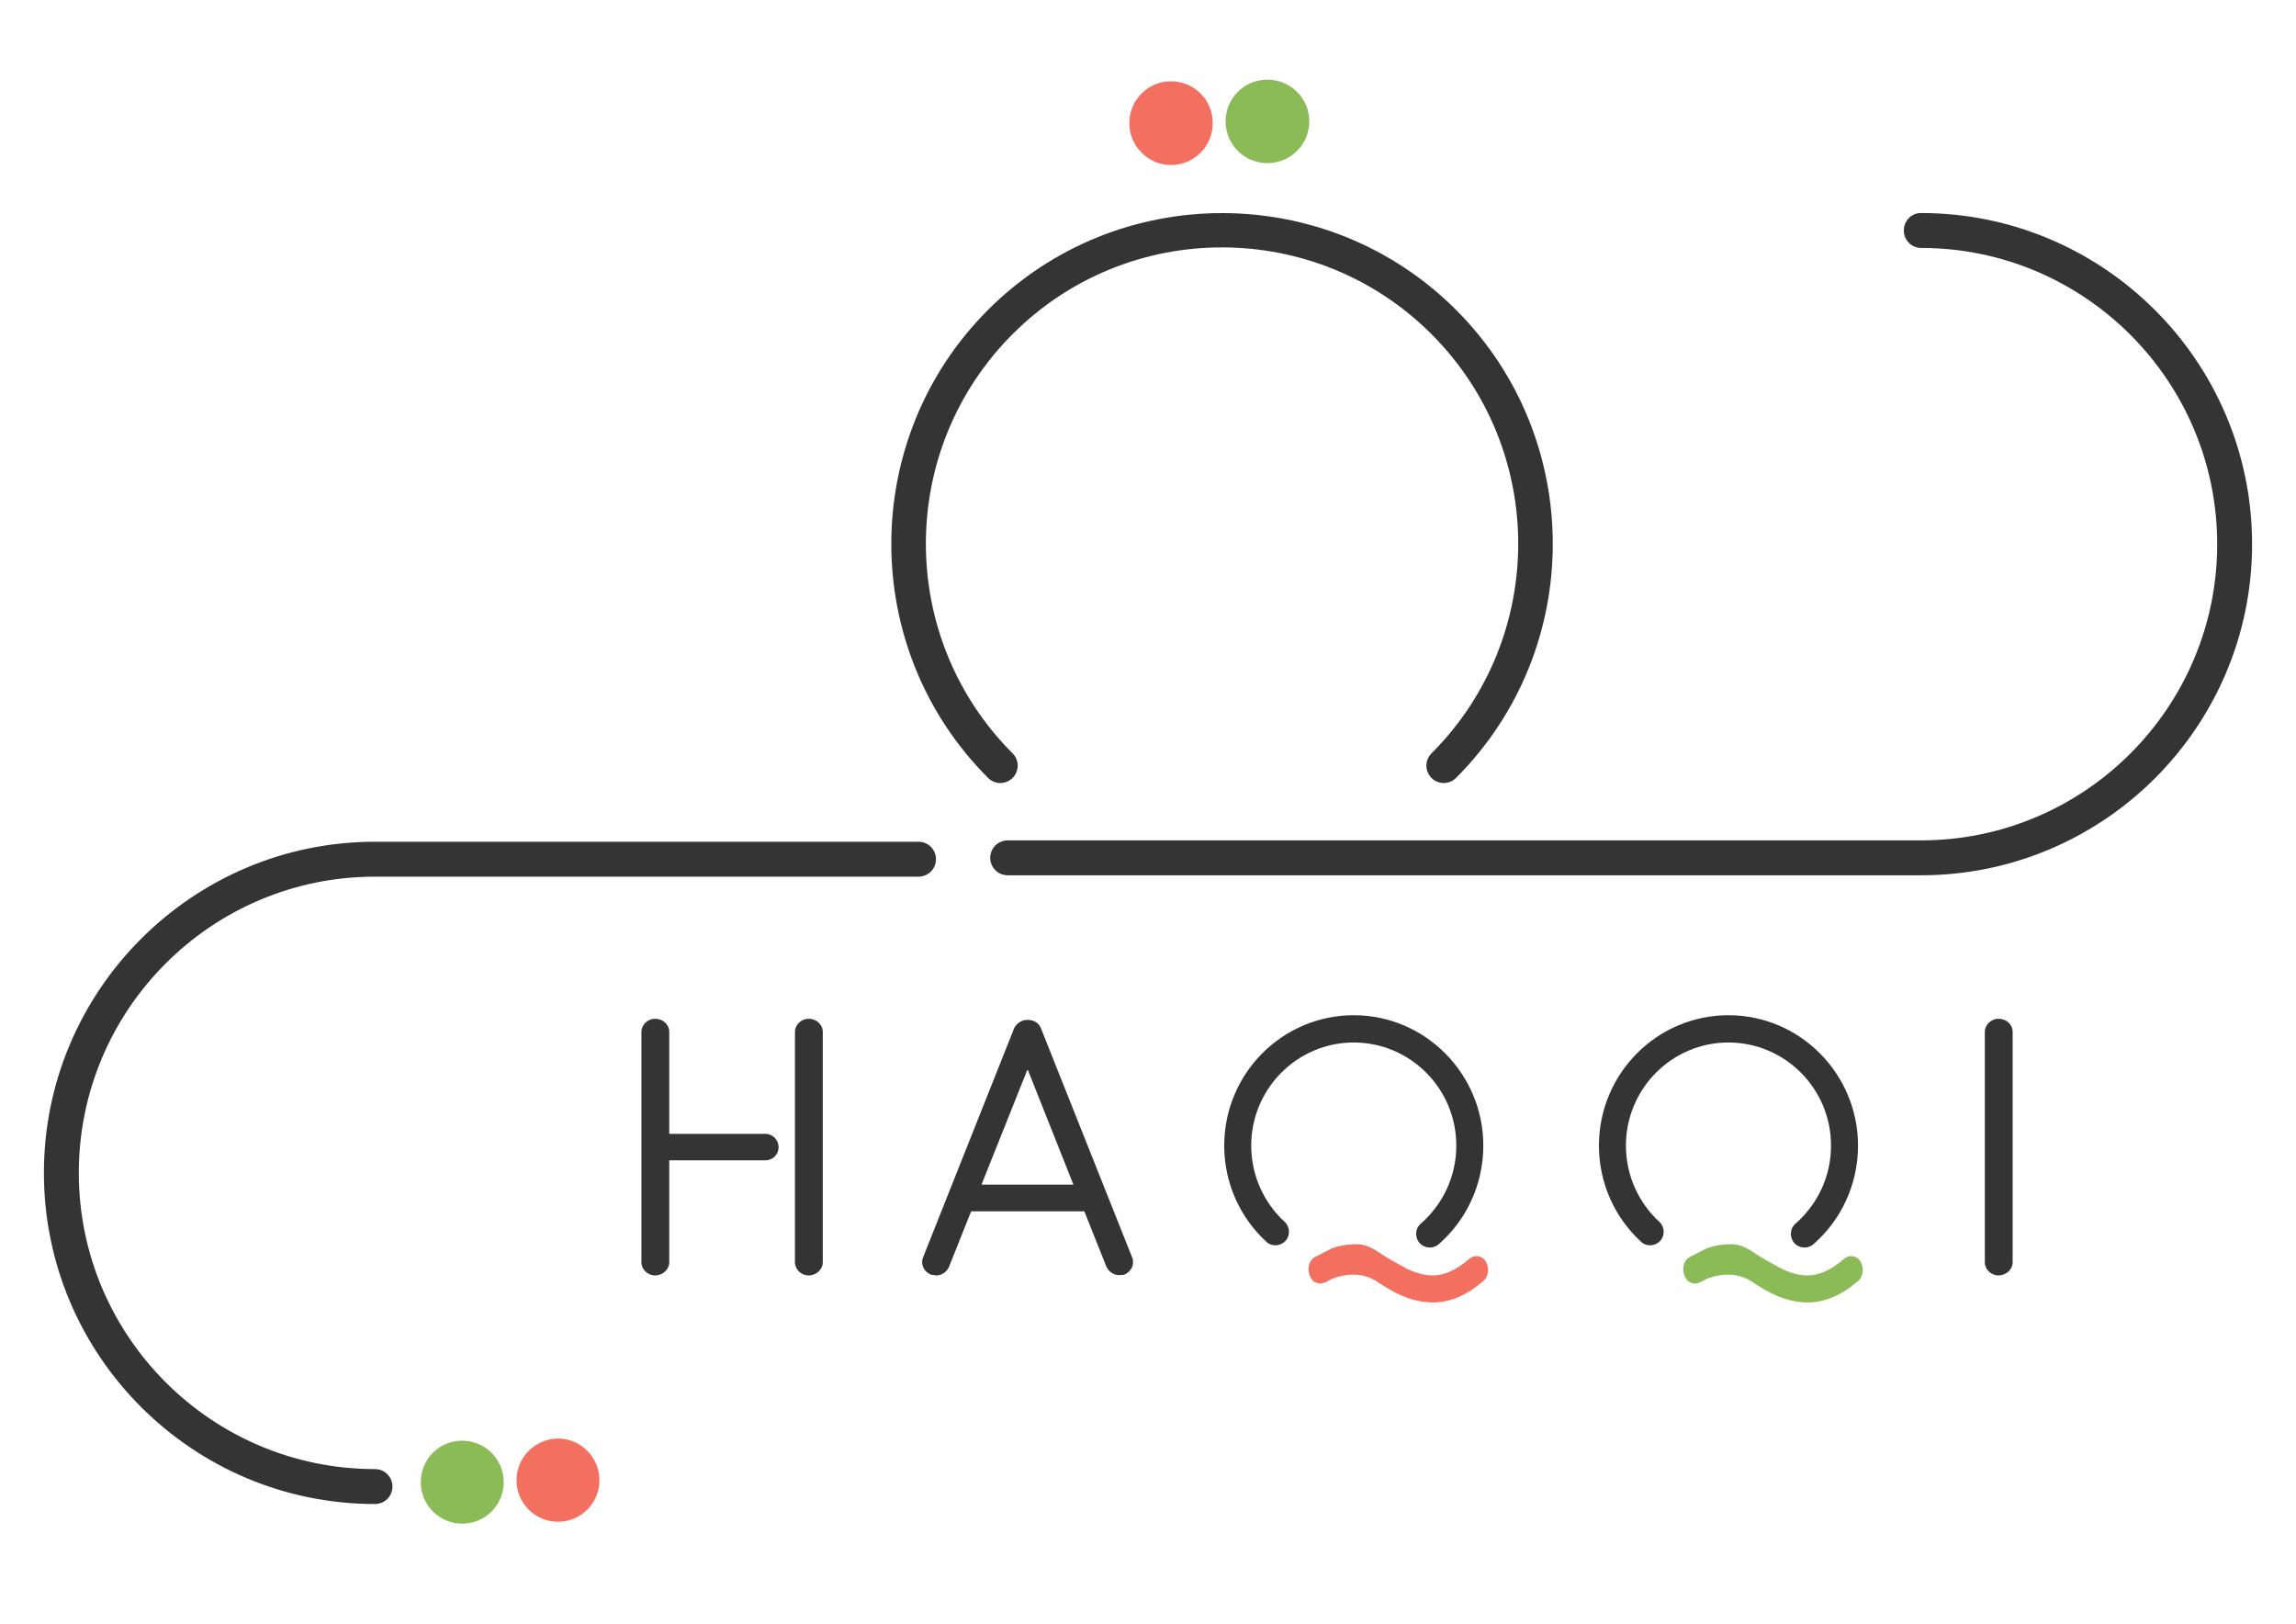
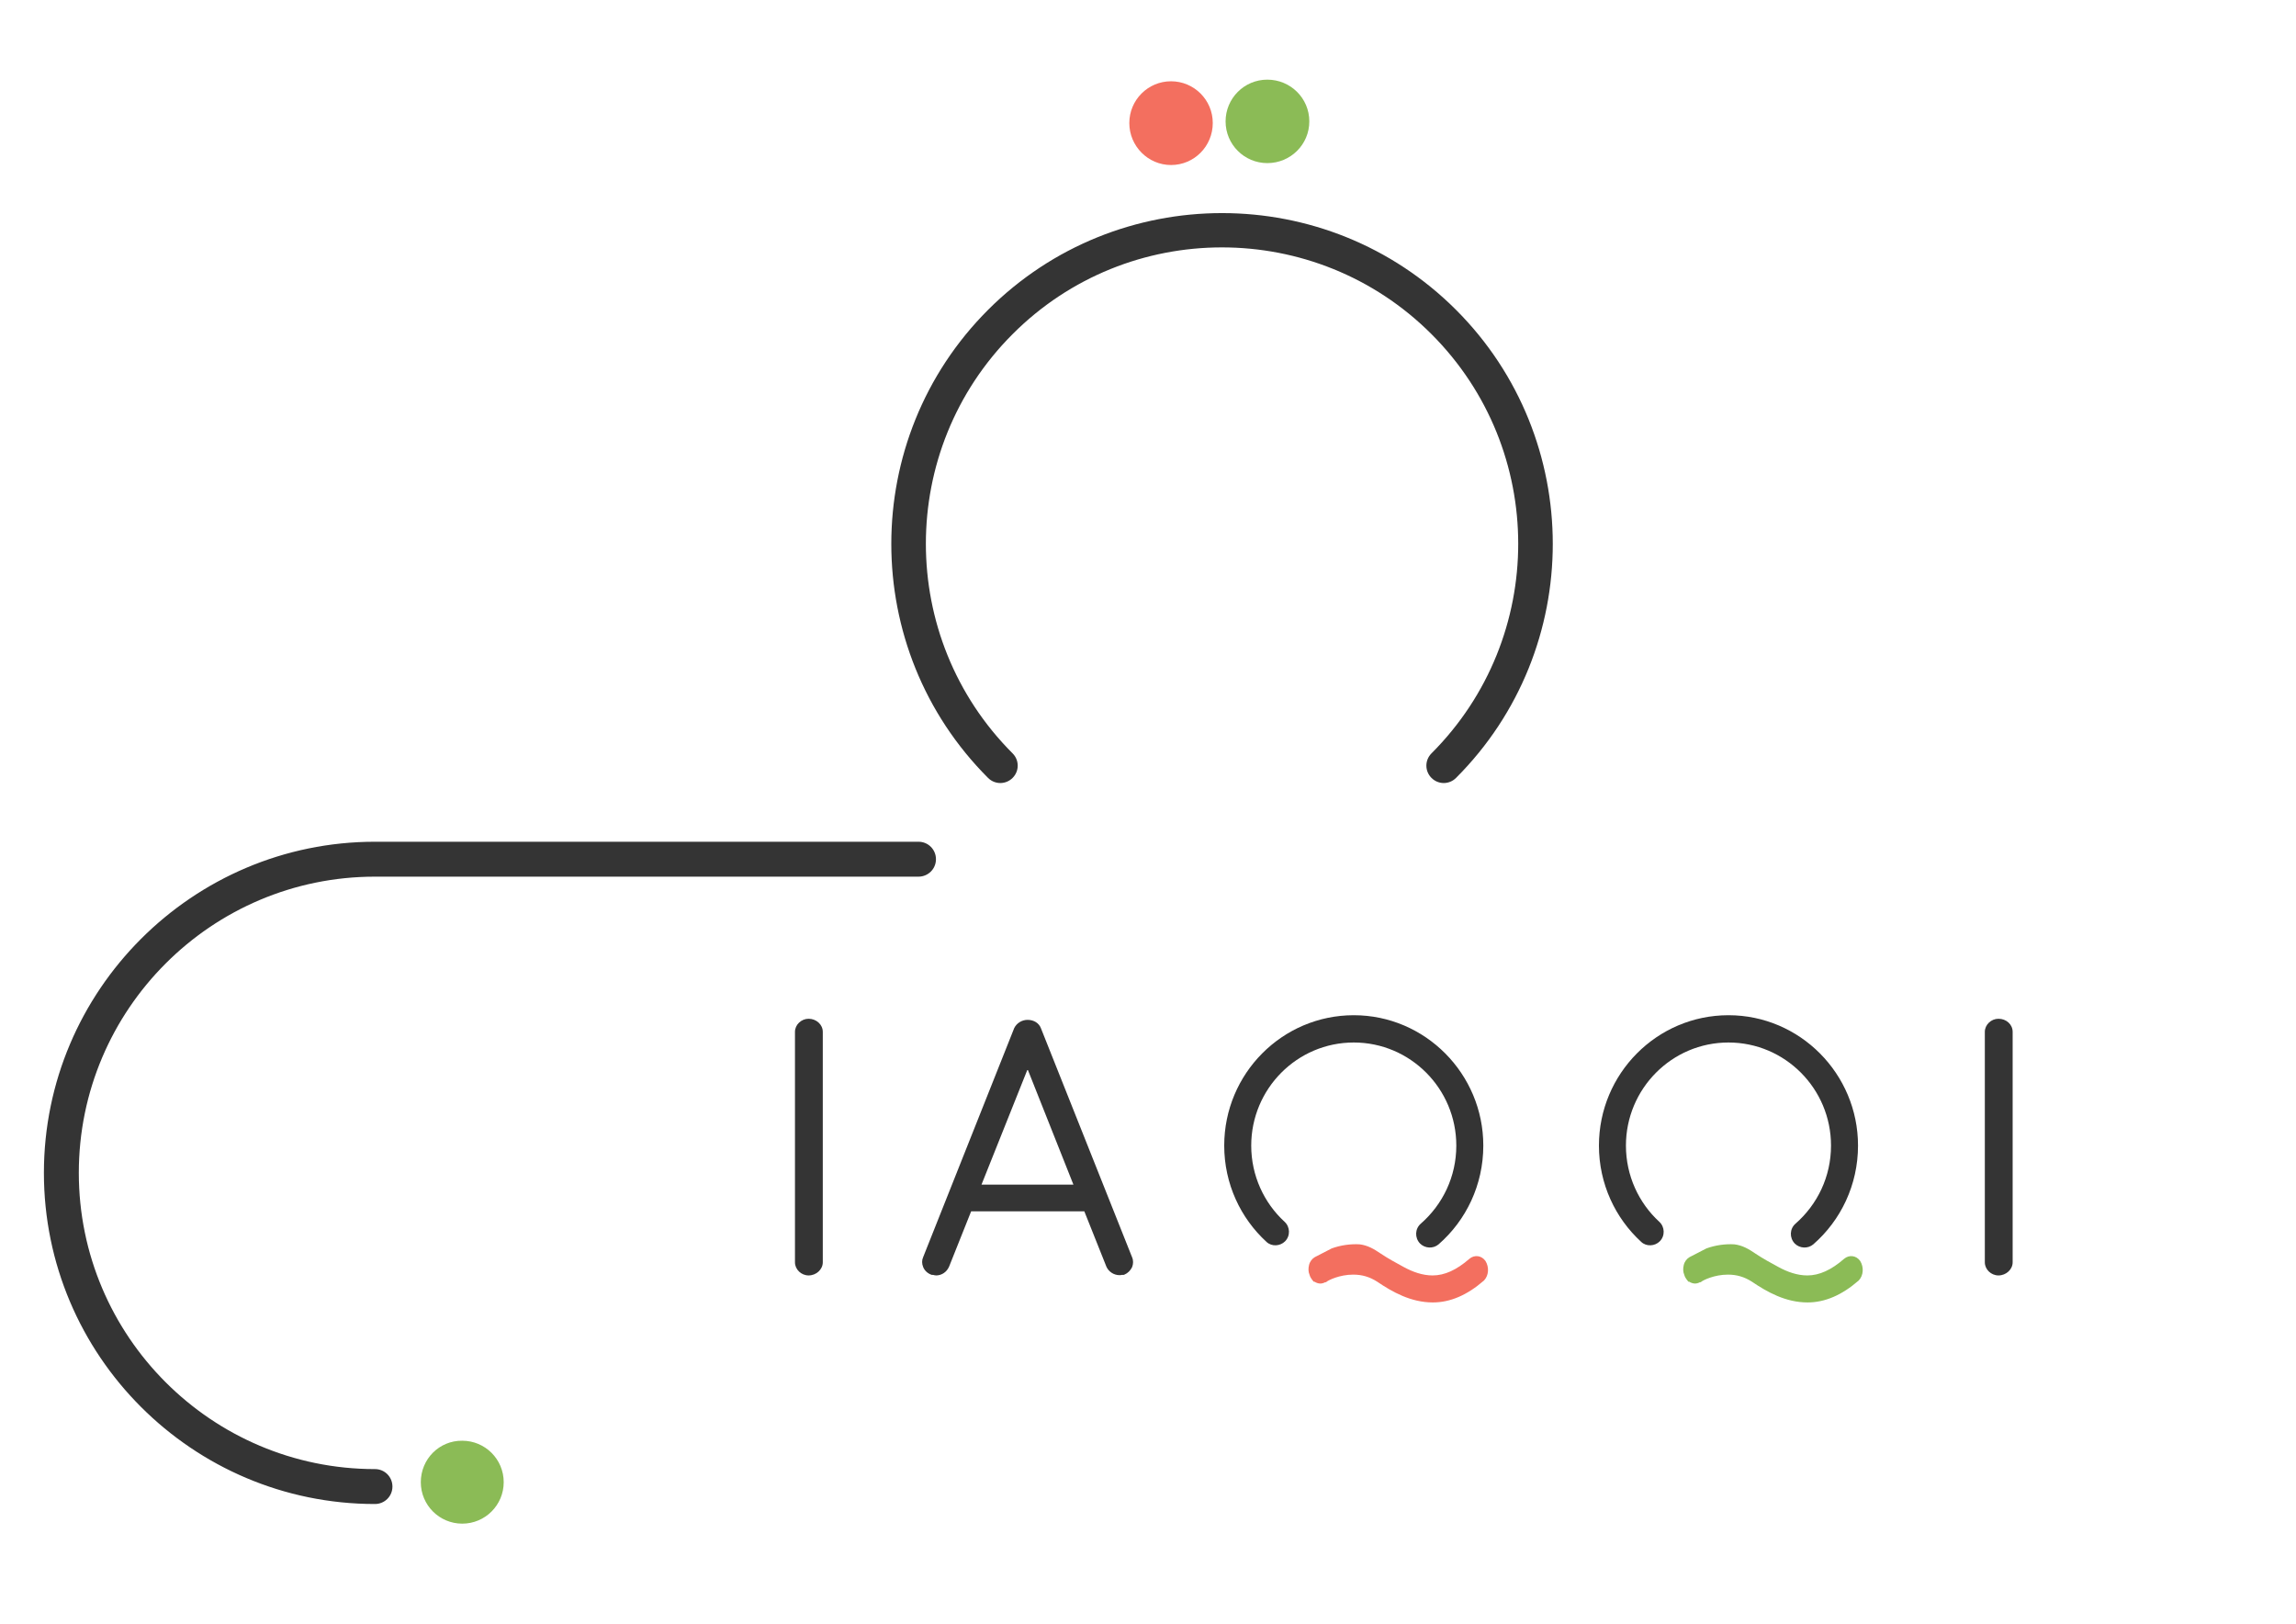
<svg xmlns="http://www.w3.org/2000/svg" version="1.1" id="Layer_1" x="0px" y="0px" viewBox="0 0 841.9 595.3" style="enable-background:new 0 0 841.9 595.3;" xml:space="preserve">
  <style type="text/css">
	.st0{fill:#343434;}
	.st1{fill:#8BBB56;}
	.st2{fill:#F36F5F;}
	.st3{fill:none;}
</style>
  <g id="XMLID_55_">
    <g id="XMLID_870_">
-       <path id="XMLID_871_" class="st0" d="M704.4,78.1c-3.5,0-6.3,2.8-6.3,6.4c0,3.5,2.8,6.4,6.3,6.4c59.9,0,108.6,48.7,108.6,108.6    c0,59.9-48.7,108.6-108.6,108.6H369.5c-3.5,0-6.4,2.8-6.4,6.4c0,3.5,2.8,6.4,6.4,6.4h334.9c66.9,0,121.4-54.4,121.4-121.4    C825.8,132.5,771.3,78.1,704.4,78.1z" />
-     </g>
+       </g>
    <g id="XMLID_868_">
      <path id="XMLID_869_" class="st0" d="M137.5,551.4c3.5,0,6.4-2.8,6.4-6.4c0-3.5-2.8-6.4-6.4-6.4c-59.9,0-108.6-48.7-108.6-108.6    c0-59.9,48.7-108.6,108.6-108.6h199.3c3.5,0,6.4-2.8,6.4-6.4c0-3.5-2.8-6.4-6.4-6.4H137.5c-66.9,0-121.4,54.5-121.4,121.4    C16.1,496.9,70.5,551.4,137.5,551.4z" />
    </g>
    <g id="XMLID_865_">
      <g id="XMLID_866_">
        <path id="XMLID_867_" class="st0" d="M362.3,285.2c-47.3-47.3-47.3-124.3,0-171.6c47.3-47.3,124.3-47.3,171.6,0     c47.3,47.3,47.3,124.3,0,171.6c-2.5,2.5-6.5,2.5-9,0c-2.5-2.5-2.5-6.5,0-9c42.4-42.4,42.4-111.3,0-153.7     c-42.4-42.4-111.3-42.4-153.6,0c-42.4,42.4-42.4,111.3,0,153.7c2.5,2.5,2.5,6.5,0,9C368.8,287.7,364.8,287.7,362.3,285.2z" />
      </g>
    </g>
    <g id="XMLID_822_">
      <g id="XMLID_825_">
        <path id="XMLID_826_" class="st1" d="M154.3,543.4c0,8.4,6.8,15.2,15.2,15.2c8.4,0,15.2-6.8,15.2-15.2c0-8.4-6.8-15.2-15.2-15.2     C161.1,528.1,154.3,534.9,154.3,543.4z" />
      </g>
      <g id="XMLID_823_">
-         <path id="XMLID_824_" class="st2" d="M189.4,542.7c0,8.4,6.8,15.2,15.2,15.2c8.4,0,15.2-6.8,15.2-15.2c0-8.4-6.8-15.3-15.2-15.3     C196.2,527.5,189.4,534.3,189.4,542.7z" />
-       </g>
+         </g>
    </g>
    <g id="XMLID_812_">
      <g id="XMLID_815_">
        <path id="XMLID_816_" class="st1" d="M480.1,44.5c0-8.5-6.9-15.3-15.4-15.3c-8.5,0-15.3,6.9-15.3,15.3c0,8.5,6.9,15.3,15.3,15.3     C473.2,59.8,480.1,53,480.1,44.5z" />
      </g>
      <g id="XMLID_813_">
        <path id="XMLID_814_" class="st2" d="M444.7,45.1c0-8.5-6.9-15.3-15.3-15.3c-8.5,0-15.3,6.9-15.3,15.3c0,8.5,6.9,15.4,15.3,15.4     C437.9,60.5,444.7,53.6,444.7,45.1z" />
      </g>
    </g>
    <g id="XMLID_800_">
-       <polygon id="XMLID_811_" class="st3" points="359.9,434.3 393.7,434.3 376.9,392   " />
      <path id="XMLID_808_" class="st0" d="M381.7,377c-0.7-1.9-2.6-3.1-4.9-3.1c-2.1,0-4,1.2-4.9,3l-33.4,84c-0.5,1.1-0.5,2.4,0,3.6    c0.5,1.3,1.6,2.3,2.9,2.8l0.3,0.1h0.3c0.2,0,0.3,0,0.5,0.1c0.3,0,0.6,0.1,0.7,0.1c2.1,0,3.9-1.2,4.8-3.2l8.1-20.3h41.5l8.1,20.3    c0.8,1.8,2.7,3.1,4.8,3.1c0.3,0,0.6,0,0.8-0.1c0.1,0,0.2,0,0.4,0h0.3l0.3-0.1c1.2-0.5,2.2-1.5,2.8-2.7c0.5-1.2,0.5-2.6,0-3.7    L381.7,377z M359.9,434.3l16.9-42.3l16.8,42.3H359.9z" />
      <path id="XMLID_807_" class="st0" d="M732.8,373.5c-2.7,0-5,2.2-5,4.8v84.5c0,2.6,2.3,4.8,5,4.8c2.8,0,5.2-2.2,5.2-4.8v-84.5    C738,375.6,735.7,373.5,732.8,373.5z" />
      <path id="XMLID_806_" class="st0" d="M296.5,373.5c-2.7,0-5,2.2-5,4.8v30.2v7.2v9.7v5.8v31.6c0,2.6,2.3,4.8,5,4.8    c2.8,0,5.2-2.2,5.2-4.8v-84.5C301.7,375.6,299.3,373.5,296.5,373.5z" />
-       <path id="XMLID_805_" class="st0" d="M280.7,415.7h-35.3v-37.4c0-2.7-2.3-4.8-5.2-4.8c-2.7,0-5,2.2-5,4.8v84.5    c0,2.6,2.3,4.8,5,4.8c2.8,0,5.2-2.2,5.2-4.8v-37.4h35.3c2.7,0,4.8-2.2,4.8-4.8S283.4,415.7,280.7,415.7z" />
      <path id="XMLID_804_" class="st0" d="M496.4,372.2c-26.2,0-47.5,21.4-47.5,47.8c0,14,6,26.6,15.5,35.3c1.9,1.8,5,1.6,6.8-0.2l0,0    c2-2,1.9-5.3-0.2-7.2c-7.5-6.9-12.2-16.9-12.2-27.9c0-20.8,16.8-37.8,37.6-37.8c20.7,0,37.6,16.9,37.6,37.8c0,11.4-5,21.6-13,28.6    c-2.2,1.9-2.3,5.2-0.3,7.3l0,0c1.8,1.8,4.8,2,6.8,0.3c10.1-8.8,16.4-21.8,16.4-36.2C543.9,393.7,522.6,372.2,496.4,372.2z" />
      <path id="XMLID_803_" class="st2" d="M488.3,457.7l-6.2,3.2c-1,0.6-1.8,1.6-2.1,2.9c-0.3,1.2-0.3,2.5,0.2,3.6    c0.2,0.7,0.5,1.2,0.8,1.6l0.7,0.9h0.3c1.3,0.8,2.6,0.9,3.9,0.2l0.3,0l0.4-0.3c0.5-0.4,4.5-2.5,9.6-2.5c3.2,0,6,0.8,8.8,2.6    c5.6,3.8,12.4,7.6,20.4,7.6c6.4,0,12.6-2.7,18.7-8l0.1-0.1c1.7-1.8,1.9-4.8,0.5-7.1c-1.4-2-4-2.4-5.9-0.8    c-4.7,4.1-9.1,6.1-13.5,6.1c-3.7,0-7.3-1.3-10.6-3.1c-2.8-1.5-5.7-3.1-8.4-4.9c-2.5-1.7-4.7-3-7.7-3.4    C495.2,456,491.6,456.5,488.3,457.7" />
      <path id="XMLID_802_" class="st0" d="M633.8,372.2c-26.2,0-47.5,21.4-47.5,47.8c0,14,6,26.6,15.5,35.3c1.9,1.8,5,1.6,6.8-0.2l0,0    c2-2,1.9-5.3-0.2-7.2c-7.5-6.9-12.2-16.9-12.2-27.9c0-20.8,16.8-37.8,37.6-37.8c20.7,0,37.6,16.9,37.6,37.8c0,11.4-5,21.6-13,28.6    c-2.2,1.9-2.3,5.2-0.3,7.3l0,0c1.8,1.8,4.8,2,6.8,0.3c10.1-8.8,16.4-21.8,16.4-36.2C681.3,393.7,660,372.2,633.8,372.2z" />
      <path id="XMLID_801_" class="st1" d="M625.7,457.7l-6.2,3.2c-1,0.6-1.8,1.6-2.1,2.9c-0.3,1.2-0.3,2.5,0.2,3.6    c0.2,0.7,0.5,1.2,0.8,1.6l0.7,0.9h0.3c1.3,0.8,2.6,0.9,3.9,0.2l0.3,0l0.4-0.3c0.5-0.4,4.5-2.5,9.6-2.5c3.2,0,6,0.8,8.8,2.6    c5.6,3.8,12.4,7.6,20.4,7.6c6.4,0,12.6-2.7,18.7-8l0.1-0.1c1.7-1.8,1.9-4.8,0.5-7.1c-1.4-2-4-2.4-5.9-0.8    c-4.7,4.1-9.1,6.1-13.5,6.1c-3.7,0-7.3-1.3-10.6-3.1c-2.8-1.5-5.7-3.1-8.4-4.9c-2.5-1.7-4.7-3-7.7-3.4    C632.6,456,629,456.5,625.7,457.7" />
    </g>
  </g>
</svg>